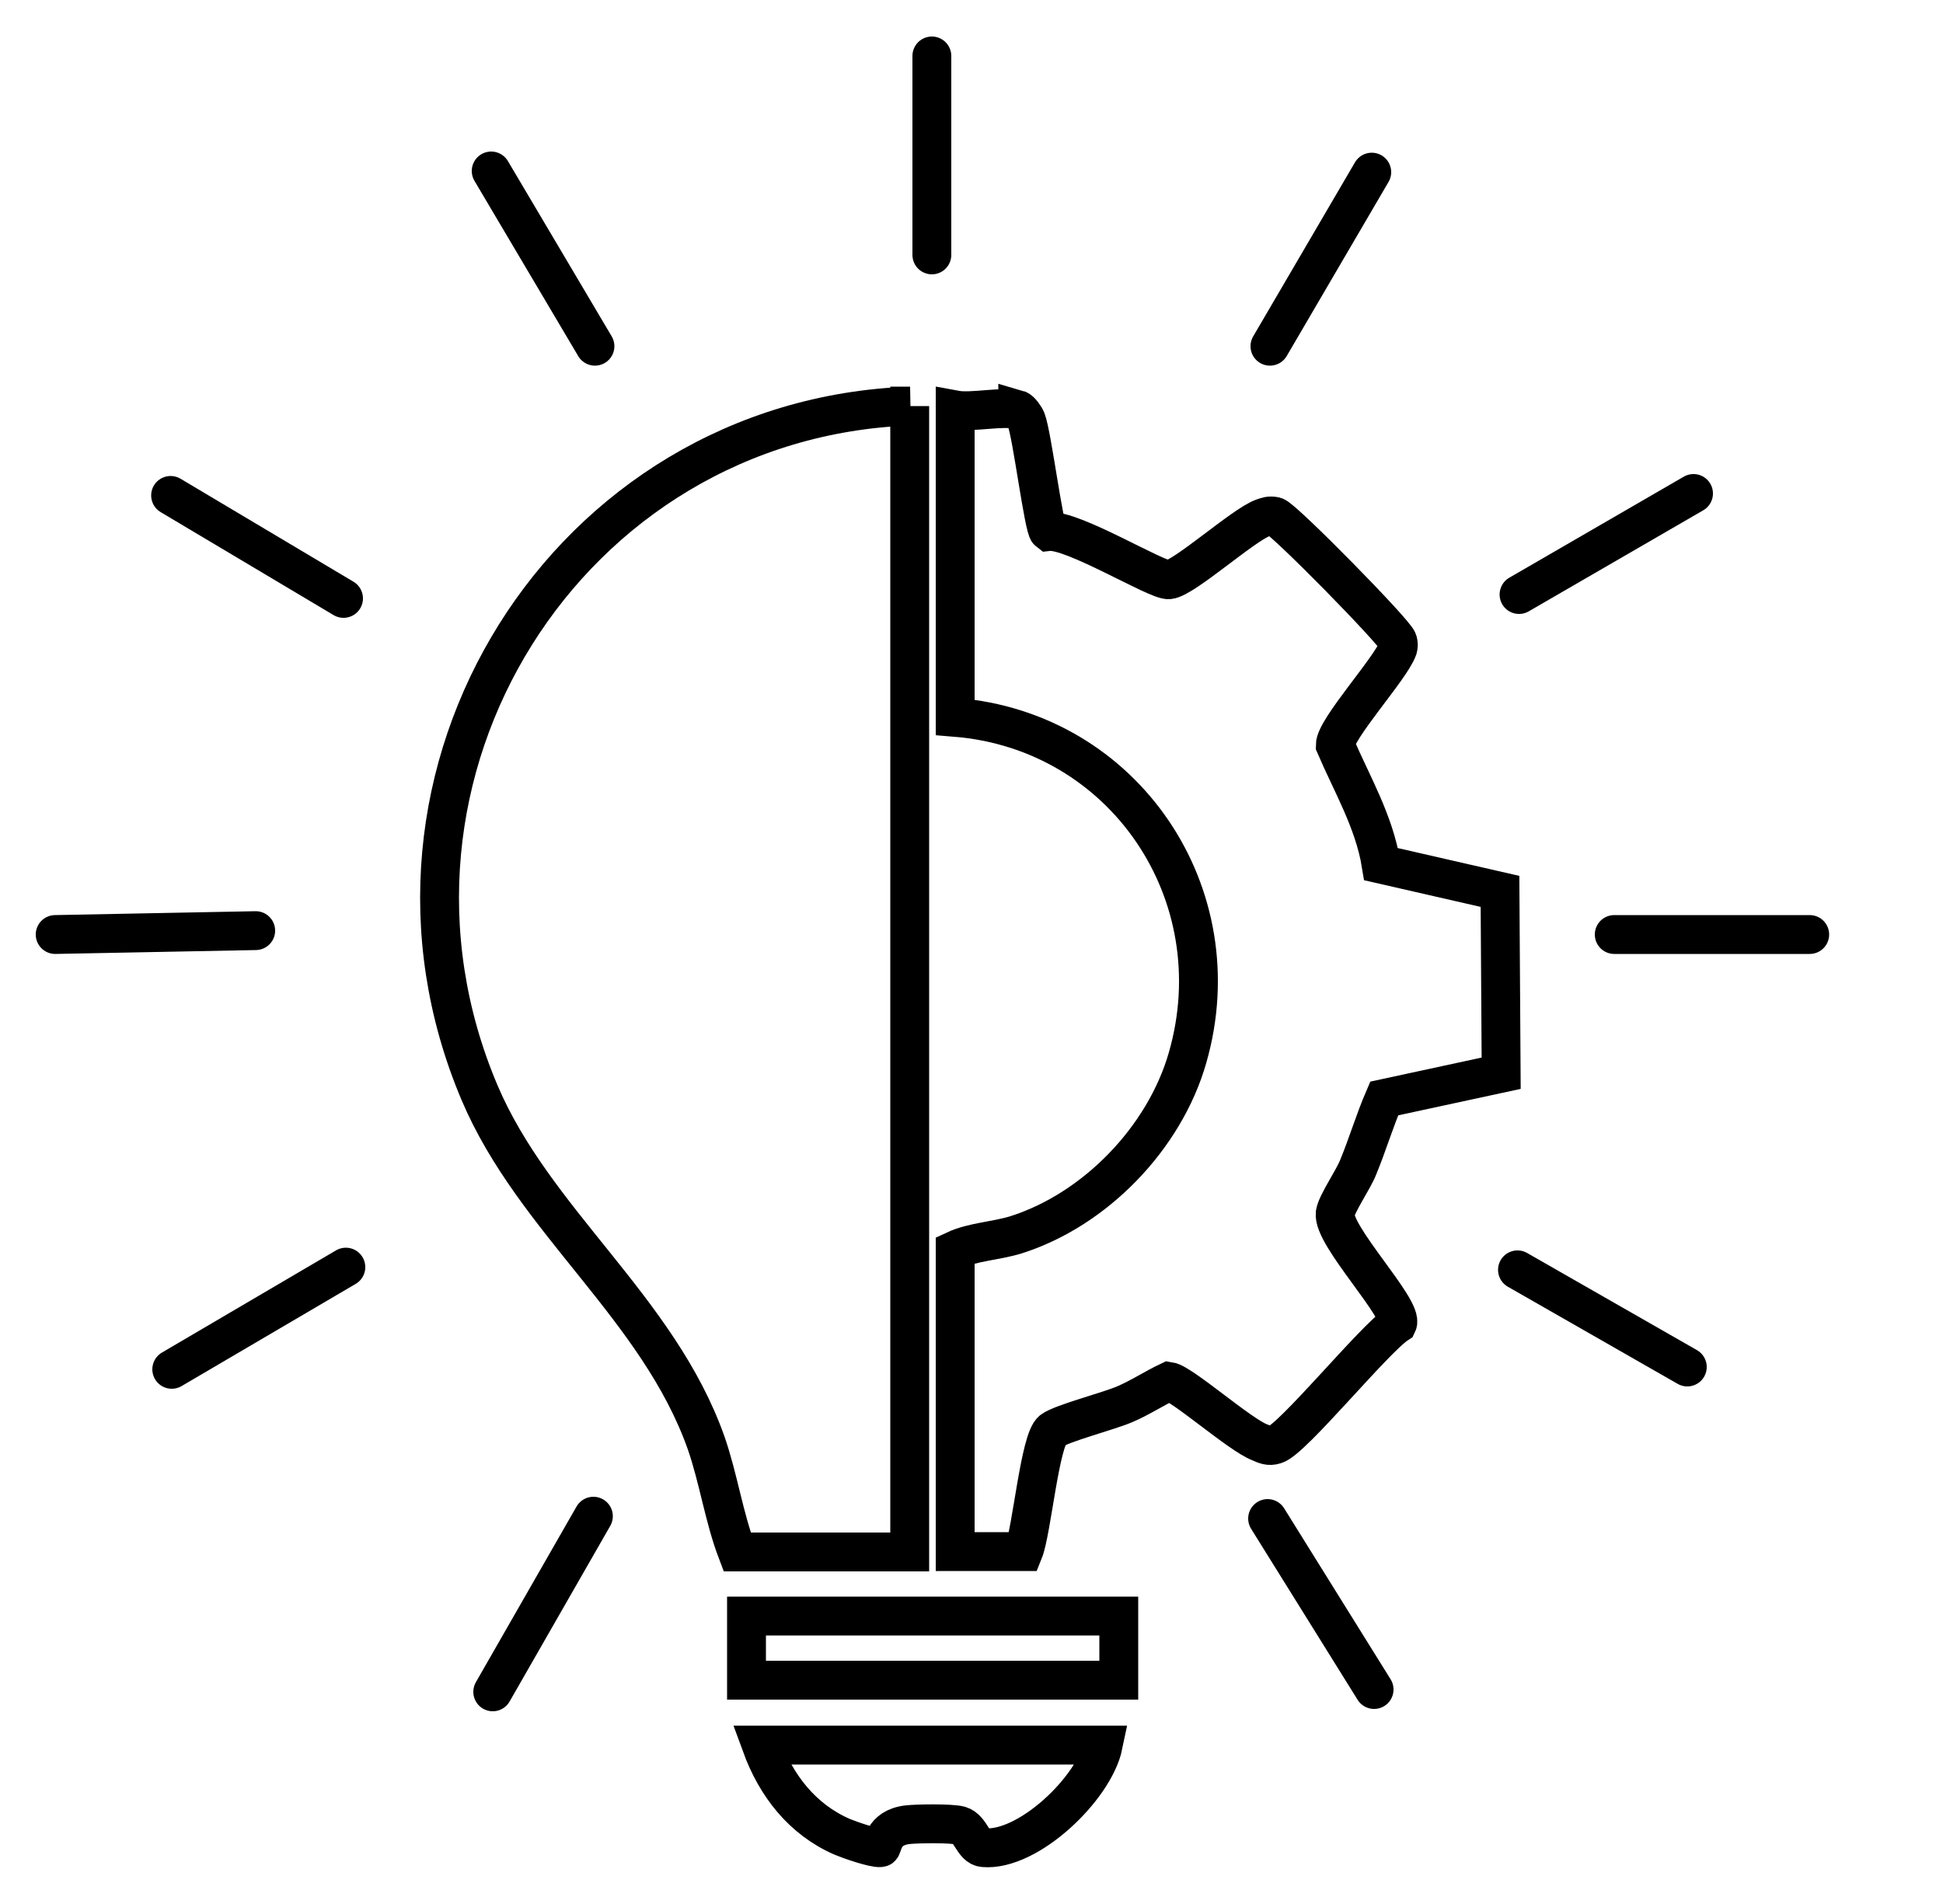
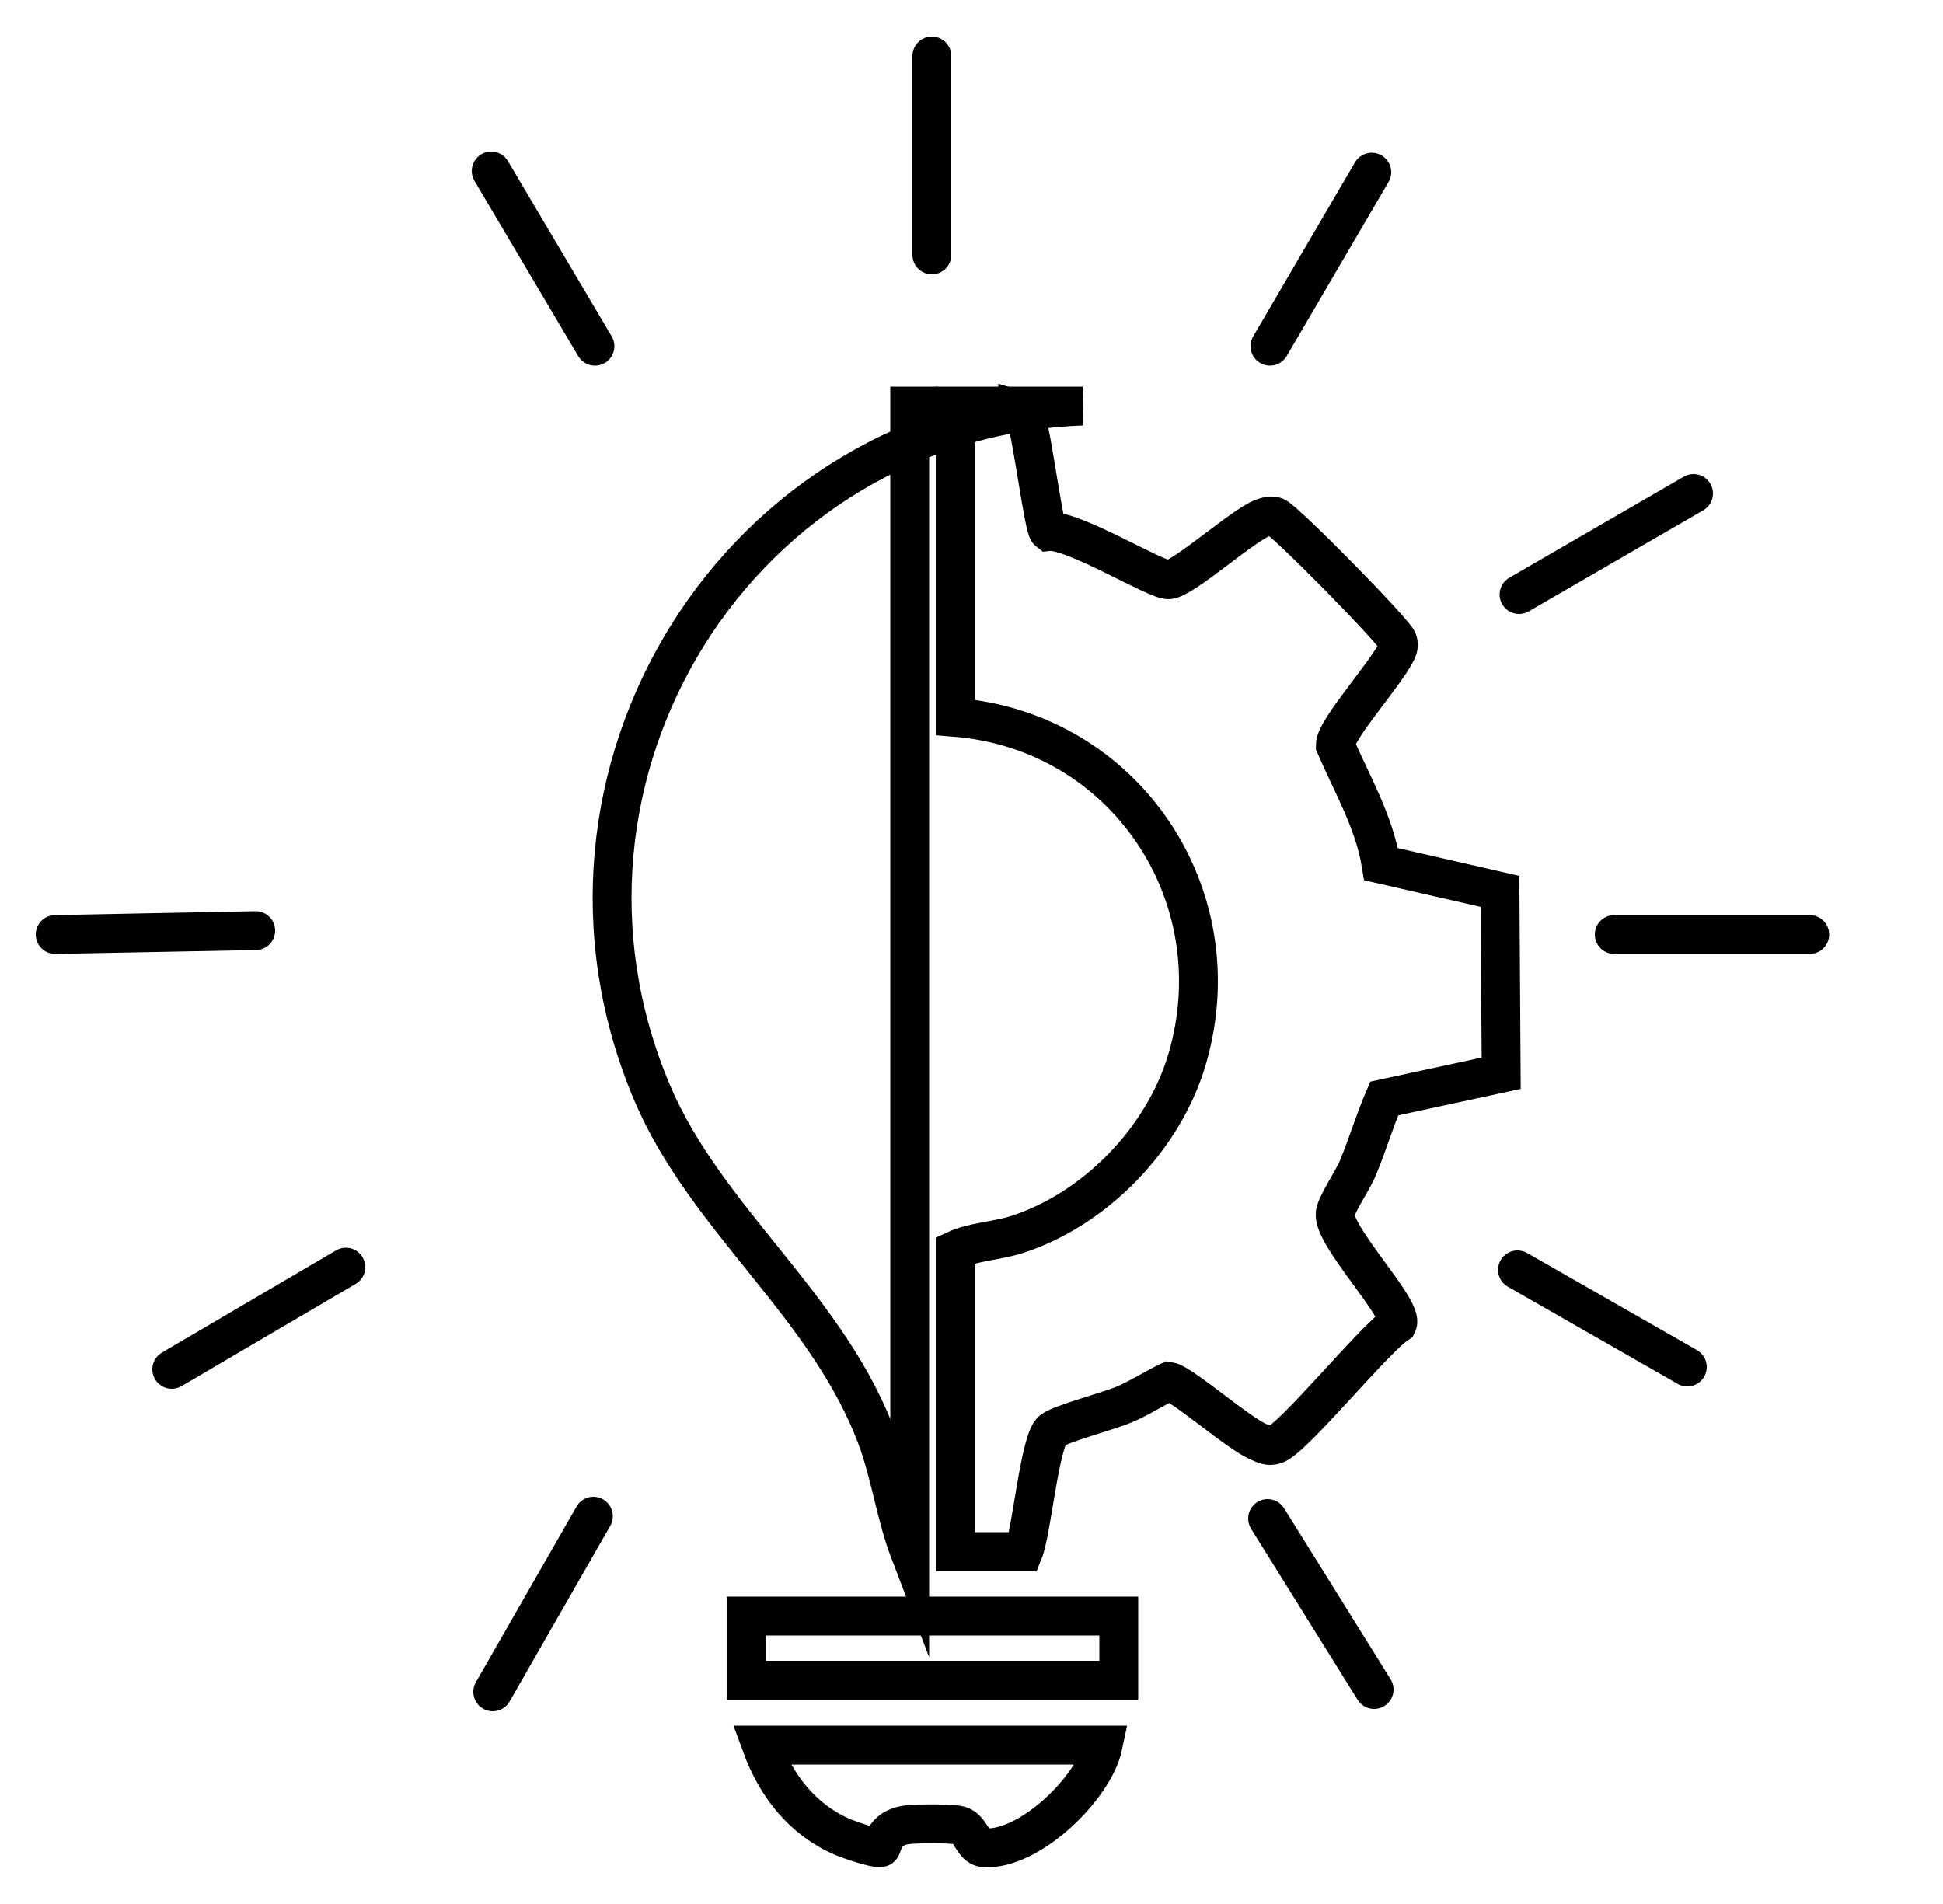
<svg xmlns="http://www.w3.org/2000/svg" id="Layer_1" version="1.1" viewBox="0 0 50 49">
  <defs>
    <style>
      .st0, .st1 {
        fill: none;
        stroke: #000;
        stroke-miterlimit: 10;
      }

      .st1 {
        stroke-linecap: round;
      }
    </style>
  </defs>
-   <path class="st0" d="M23.41,10.45v29.49h-4.44c-.34-.89-.48-1.89-.8-2.81-1.23-3.47-4.43-5.71-5.83-9.01-3.47-8.19,2.24-17.35,11.08-17.67Z" />
+   <path class="st0" d="M23.41,10.45v29.49c-.34-.89-.48-1.89-.8-2.81-1.23-3.47-4.43-5.71-5.83-9.01-3.47-8.19,2.24-17.35,11.08-17.67Z" />
  <path class="st0" d="M26.19,10.54c.07.02.19.19.22.27.15.39.45,2.78.57,2.87.62-.07,2.79,1.27,3.1,1.24.39-.04,1.9-1.4,2.41-1.59.12-.04.18-.07.32-.04.22.06,3.1,2.99,3.16,3.21.02.09.02.11,0,.19-.18.51-1.61,2.07-1.61,2.49.43,1,1,1.96,1.18,3.06l3.06.7.03,4.68-3.01.65c-.25.58-.43,1.19-.67,1.77-.12.31-.55.93-.59,1.18-.09.57,1.78,2.48,1.6,2.85-.6.39-2.71,2.99-3.15,3.11-.16.05-.25,0-.39-.06-.51-.19-2.01-1.52-2.34-1.57-.38.18-.74.42-1.14.59-.42.18-1.62.49-1.86.67-.32.24-.53,2.6-.74,3.12h-1.76v-7.76c.45-.21,1.03-.23,1.56-.39,2.05-.65,3.83-2.5,4.42-4.56,1.21-4.21-1.63-8.41-5.98-8.76v-7.91c.43.08,1.24-.11,1.61,0Z" />
  <path class="st0" d="M28.39,44.91c-.23,1.11-1.93,2.74-3.08,2.64-.27-.02-.32-.48-.61-.57-.21-.06-1.09-.05-1.35-.02-.66.08-.62.59-.69.59-.17.02-.8-.2-.99-.28-1.03-.45-1.7-1.32-2.08-2.36h8.79Z" />
  <rect class="st0" x="19.21" y="41.59" width="9.58" height="1.65" />
  <line class="st1" x1="32.68" y1="8.91" x2="35.3" y2="4.43" />
  <line class="st1" x1="39.09" y1="15.3" x2="43.58" y2="12.7" />
  <line class="st1" x1="41.54" y1="24.05" x2="46.57" y2="24.05" />
  <line class="st1" x1="39.05" y1="32.68" x2="43.42" y2="35.18" />
  <line class="st1" x1="35.36" y1="43.48" x2="32.62" y2="39.08" />
  <line class="st1" x1="12.68" y1="43.54" x2="15.27" y2="39.02" />
  <line class="st1" x1="4.42" y1="35.24" x2="8.9" y2="32.61" />
  <line class="st1" x1="1.42" y1="24.05" x2="6.58" y2="23.95" />
-   <line class="st1" x1="4.39" y1="12.75" x2="8.84" y2="15.4" />
  <line class="st1" x1="12.64" y1="4.4" x2="15.31" y2="8.91" />
  <line class="st1" x1="23.98" y1="1.44" x2="23.98" y2="6.56" />
</svg>